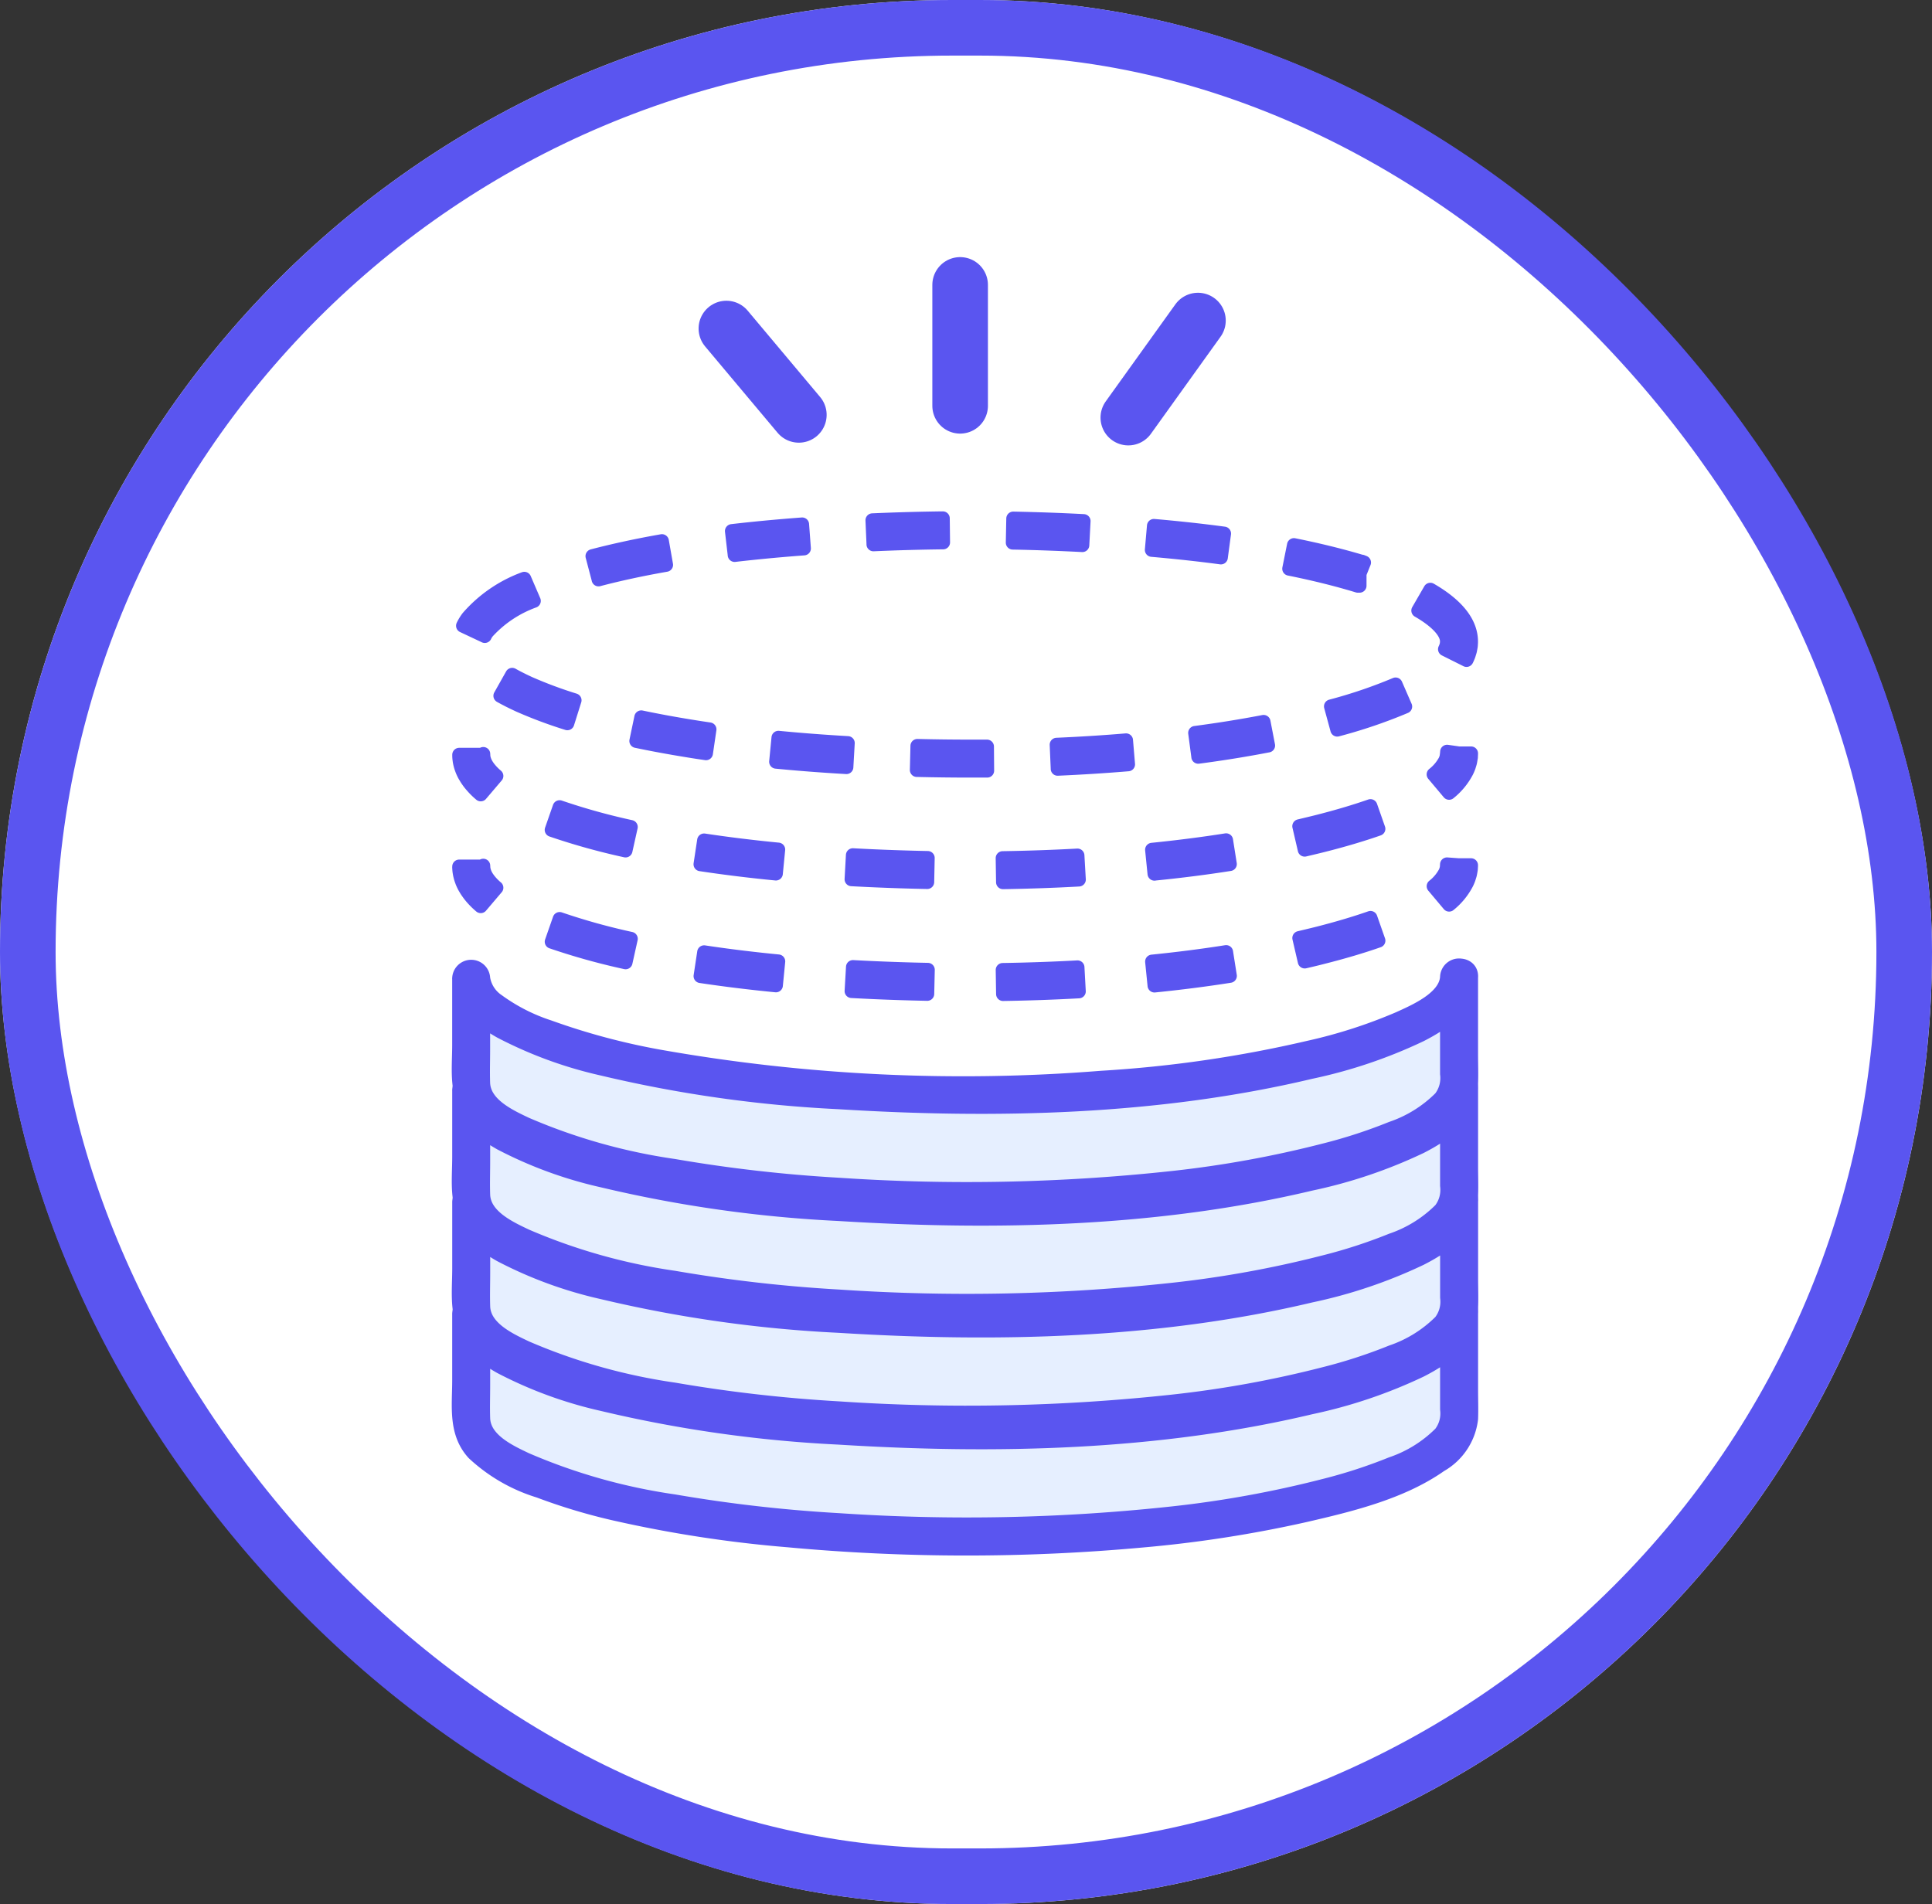
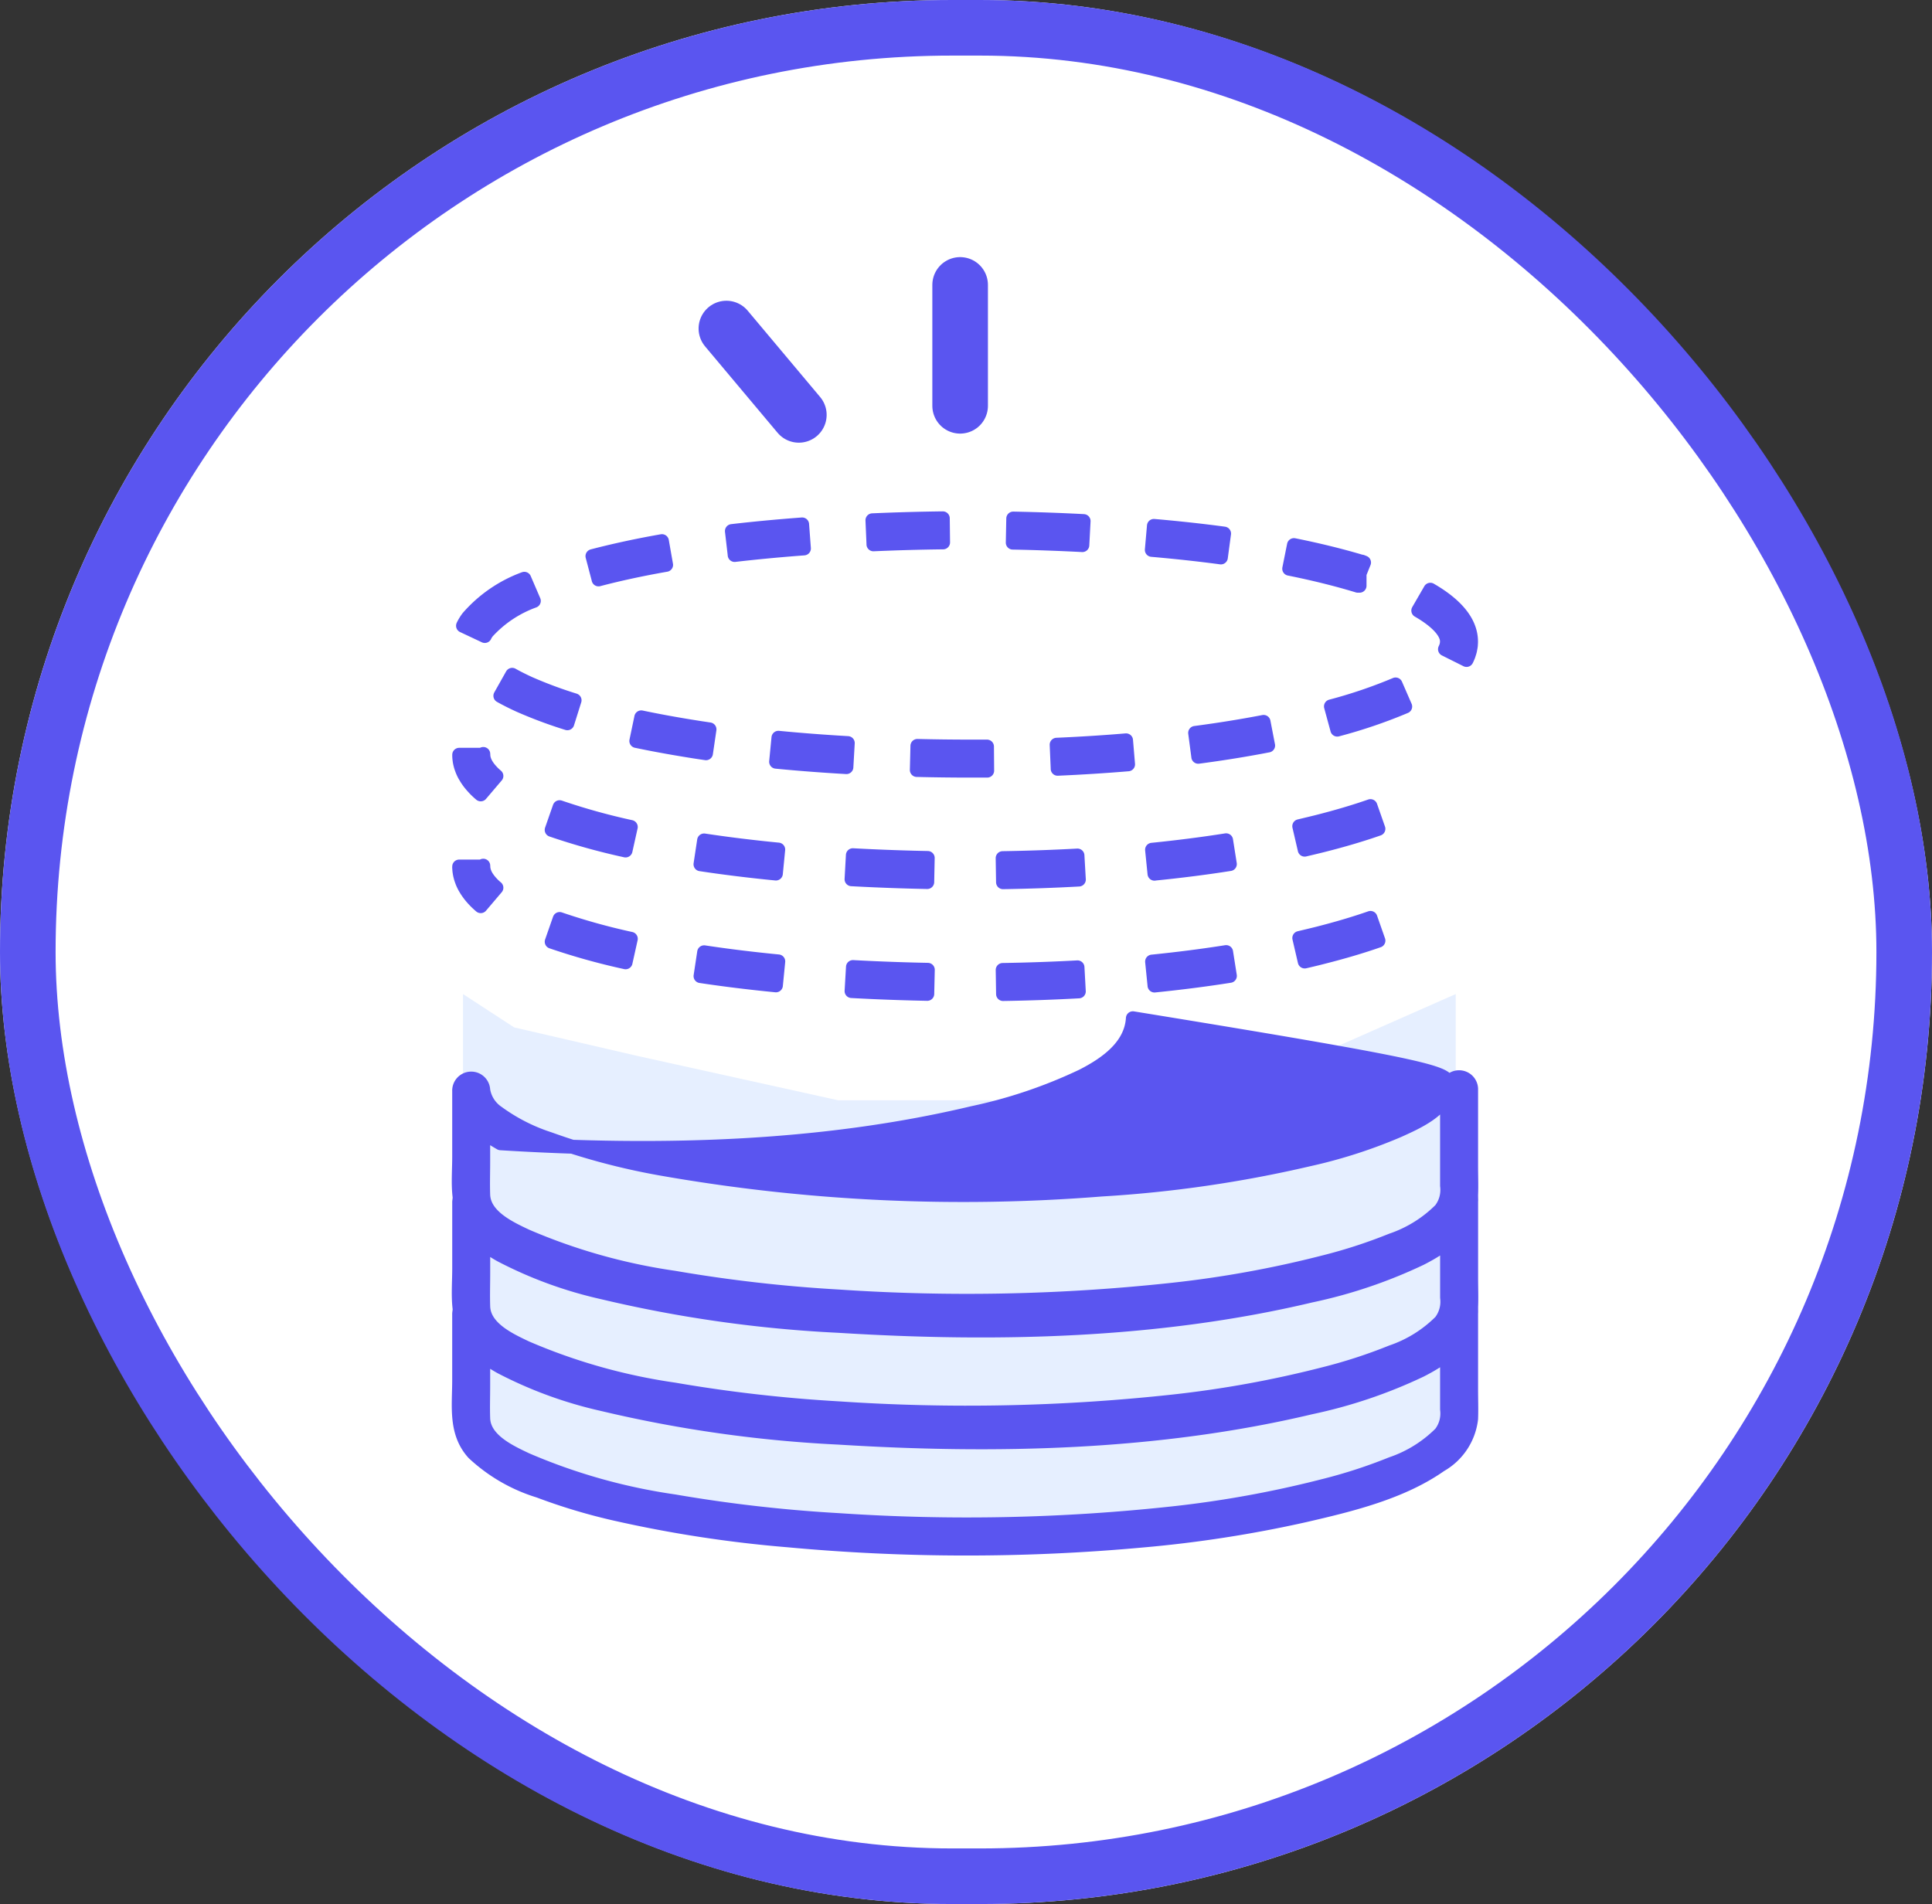
<svg xmlns="http://www.w3.org/2000/svg" width="139" height="137" viewBox="0 0 139 137">
  <rect x="0" y="0" width="139" height="137" fill="#333333" stroke="none" />
  <g fill="#fff" stroke="#5a55f0" stroke-width="4">
    <rect width="139" height="137" rx="68.5" stroke="none" />
    <rect x="2" y="2" width="135" height="133" rx="66.5" fill="none" />
  </g>
  <g transform="translate(-1311 -1332)">
    <g transform="translate(421)">
      <path d="M923.31,1403.524v31.953l9.2,4.467,22.048,3.05h18.2l17.719-5.207,4.258-2.31v-31.953L984.595,1408l-18.109,3.168H950.3L935.958,1408l-8.968-2.076Z" fill="#e6efff" />
      <g transform="translate(923.028 1386.087)">
-         <path d="M1613.037,1439.527l-1.115-1.327a3.16,3.16,0,0,0,.824-.971c.022-.045.042-.091.06-.137.007-.025.013-.044.019-.063l.01-.03c.006-.017.012-.033.016-.05l.034-.264.008-.116.846.121h.879v0c0,.053,0,.106-.008.16l0,.043c0,.043,0,.086-.01.129s-.017.109-.028.165l-.005.026c-.009.054-.017.1-.027.137-.015.061-.035.124-.055.186l-.008.025c-.011.04-.022.076-.036.112a3.319,3.319,0,0,1-.137.318A4.844,4.844,0,0,1,1613.037,1439.527Z" transform="translate(-1541.808 -1436.568)" fill="#5a55f0" stroke="#5a55f0" stroke-linecap="round" stroke-linejoin="round" stroke-width="1" />
        <path d="M1278.285,1464.616l-.027-1.733c1.826-.029,3.638-.092,5.384-.188l.1,1.73C1281.968,1464.523,1280.134,1464.587,1278.285,1464.616Zm-5.451-.012c-.674-.013-1.36-.031-2.039-.053-1.156-.038-2.3-.087-3.408-.148l.095-1.731c1.093.06,2.226.109,3.37.146.672.022,1.351.04,2.017.053Zm16.348-.6-.174-1.724c1.84-.186,3.632-.415,5.328-.682l.27,1.712C1292.877,1463.582,1291.053,1463.815,1289.181,1464Zm-27.237-.012c-1.876-.182-3.7-.407-5.426-.668l.259-1.714c1.694.256,3.489.477,5.335.656Zm-10.816-1.659a47.807,47.807,0,0,1-5.317-1.481l.571-1.636a46.038,46.038,0,0,0,5.122,1.425Zm48.86-.059-.391-1.688c.42-.1.838-.2,1.243-.3,1.434-.362,2.739-.748,3.88-1.147l.573,1.636c-1.189.417-2.545.818-4.028,1.192C1300.848,1462.07,1300.419,1462.174,1299.988,1462.274Z" transform="translate(-1239.15 -1455.225)" fill="#5a55f0" stroke="#5a55f0" stroke-linecap="round" stroke-linejoin="round" stroke-width="1" />
        <path d="M1208.937,1440.4c-.056-.047-.11-.094-.163-.142-.09-.081-.179-.167-.272-.264-.021-.022-.043-.045-.064-.069l-.016-.018c-.058-.062-.115-.126-.169-.191-.029-.035-.057-.069-.083-.1-.052-.065-.1-.131-.147-.2l-.015-.021-.052-.075c-.055-.083-.1-.165-.151-.246-.013-.022-.025-.042-.035-.061-.055-.1-.106-.21-.152-.32-.01-.025-.022-.055-.032-.086-.033-.087-.061-.167-.084-.247-.012-.039-.022-.08-.032-.121q-.029-.116-.048-.232l0-.017c-.006-.033-.011-.067-.015-.1-.01-.08-.016-.161-.019-.247,0-.032,0-.063,0-.094h1.733c0-.019,0-.039,0-.058,0,.028,0,.054.005.081a1.067,1.067,0,0,0,.007.108l.008.051c.005.03.011.062.02.094,0,.017.008.033.013.049.011.039.024.075.038.112l.016.044c.022.052.045.1.07.149l.022.037c.029.051.057.1.089.146l.042.059c.027.039.057.079.089.119l.053.065c.035.041.072.083.111.125l.053.057c.062.064.125.126.193.187.037.034.075.067.115.1Z" transform="translate(-1207.378 -1437.329)" fill="#5a55f0" stroke="#5a55f0" stroke-linecap="round" stroke-linejoin="round" stroke-width="1" />
      </g>
      <g transform="translate(923.03 1394.194)">
-         <path d="M1613.045,1486.242l-1.115-1.327a3.163,3.163,0,0,0,.824-.97c.023-.047.043-.093.06-.137.007-.025.013-.044.019-.063l.009-.029c.006-.017.012-.034.016-.051s.008-.044.011-.062l.014-.07c0-.025,0-.042,0-.06l.008-.129.84.06h.891v0c0,.056,0,.11-.008.163l0,.025c0,.056-.005.1-.011.142s-.017.109-.028.165l-.005.027c-.009.053-.017.095-.027.137-.015.063-.036.127-.057.19l-.007.022c-.01.038-.022.074-.035.111a3.23,3.23,0,0,1-.136.318A4.842,4.842,0,0,1,1613.045,1486.242Z" transform="translate(-1541.816 -1483.344)" fill="#5a55f0" stroke="#5a55f0" stroke-linecap="round" stroke-linejoin="round" stroke-width="1" />
        <path d="M1278.293,1511.041l-.027-1.733c1.825-.029,3.637-.092,5.384-.188l.095,1.73C1281.975,1510.948,1280.141,1511.012,1278.293,1511.041Zm-5.451-.012c-.672-.013-1.358-.031-2.039-.053-1.156-.037-2.3-.087-3.409-.148l.1-1.73c1.092.06,2.226.109,3.37.146.674.022,1.352.04,2.017.053Zm16.348-.6-.174-1.724c1.838-.186,3.63-.415,5.328-.683l.27,1.712C1292.883,1510.007,1291.058,1510.241,1289.189,1510.429Zm-27.237-.012c-1.877-.183-3.7-.407-5.425-.667l.259-1.714c1.693.256,3.488.476,5.335.656Zm-10.816-1.659a47.793,47.793,0,0,1-5.317-1.481l.571-1.636a46.058,46.058,0,0,0,5.122,1.425Zm48.86-.059-.391-1.689c.42-.1.838-.2,1.243-.3,1.433-.362,2.739-.748,3.88-1.147l.573,1.636c-1.19.417-2.545.818-4.028,1.192C1300.856,1508.5,1300.427,1508.6,1300,1508.7Z" transform="translate(-1239.158 -1501.711)" fill="#5a55f0" stroke="#5a55f0" stroke-linecap="round" stroke-linejoin="round" stroke-width="1" />
        <path d="M1208.942,1486.811c-.056-.047-.11-.094-.162-.142-.088-.08-.178-.166-.271-.263l-.06-.064-.019-.02c-.061-.066-.118-.13-.172-.195l-.081-.1c-.052-.066-.1-.132-.148-.2l-.01-.015c-.02-.028-.04-.057-.059-.085-.055-.083-.106-.167-.154-.252-.007-.012-.02-.032-.03-.052a3.447,3.447,0,0,1-.152-.32c-.011-.026-.021-.054-.031-.082-.034-.091-.062-.171-.085-.251-.012-.042-.022-.082-.032-.121q-.029-.115-.048-.232c-.007-.044-.014-.083-.018-.122-.009-.076-.015-.156-.018-.243,0-.032,0-.063,0-.094h1.733a.6.6,0,0,0,0-.061c0,.032.005.062.006.092s0,.064.007.1l.006.036c.007.045.014.076.022.108s.009.036.014.054c.01.034.023.071.037.107l.016.045a1.6,1.6,0,0,0,.069.148l.026.045c.024.043.053.091.085.138l.04.056c.03.042.059.082.091.122l.051.063c.038.045.075.087.114.129l.054.059c.06.061.123.123.19.184.039.035.077.069.117.1Zm-1.553-2.778v0Z" transform="translate(-1207.385 -1483.803)" fill="#5a55f0" stroke="#5a55f0" stroke-linecap="round" stroke-linejoin="round" stroke-width="1" />
      </g>
-       <path d="M1278.322,1526.131c-.092,1.517-2.315,2.463-3.471,2.989a36.423,36.423,0,0,1-6.5,2.091,88.7,88.7,0,0,1-14.891,2.161,125.288,125.288,0,0,1-31.713-1.507,48.768,48.768,0,0,1-8.032-2.142,13.172,13.172,0,0,1-3.691-1.883,2.419,2.419,0,0,1-1.043-1.616.867.867,0,0,0-1.733,0V1531c0,1.853-.31,3.764,1.037,5.251a12.043,12.043,0,0,0,4.7,2.716,41.787,41.787,0,0,0,5.477,1.646,89.647,89.647,0,0,0,12.449,1.912,139.252,139.252,0,0,0,25.445.019,88.956,88.956,0,0,0,11.735-1.819c3.283-.758,6.955-1.641,9.753-3.612a4.423,4.423,0,0,0,2.211-3.333c.028-.688,0-1.383,0-2.071v-5.58a.867.867,0,0,0-1.733,0v0c-.07,1.114,1.663,1.109,1.733,0v0h-1.733v6.969a2.338,2.338,0,0,1-.463,1.727,9.148,9.148,0,0,1-3.539,2.2,36.9,36.9,0,0,1-4.859,1.579,77.407,77.407,0,0,1-10.875,1.976,137.233,137.233,0,0,1-24.018.489,104.859,104.859,0,0,1-11.863-1.354,41.908,41.908,0,0,1-10.636-3c-1.214-.576-3.037-1.418-3.091-2.961-.028-.805,0-1.616,0-2.421v-5.1h-1.733c.124,1.8,1.494,2.977,2.984,3.813a29.984,29.984,0,0,0,7.318,2.679,92.625,92.625,0,0,0,17.021,2.413c11.261.7,22.934.446,33.955-2.178a35.306,35.306,0,0,0,7.9-2.669c1.666-.85,3.51-2.113,3.634-4.151C1280.123,1525.018,1278.389,1525.021,1278.322,1526.131Z" transform="translate(-284.215 -123.827)" fill="#5a55f0" stroke="#5a55f0" stroke-linecap="round" stroke-linejoin="round" stroke-width="1" />
-       <path d="M1278.329,1572.557c-.092,1.516-2.315,2.463-3.471,2.989a36.4,36.4,0,0,1-6.5,2.091,88.7,88.7,0,0,1-14.892,2.161,125.286,125.286,0,0,1-31.712-1.507,48.759,48.759,0,0,1-8.032-2.142,13.179,13.179,0,0,1-3.69-1.883,2.418,2.418,0,0,1-1.043-1.616.867.867,0,0,0-1.733,0v4.771c0,1.853-.31,3.764,1.037,5.251a12.045,12.045,0,0,0,4.7,2.717,41.858,41.858,0,0,0,5.477,1.646,89.611,89.611,0,0,0,12.449,1.912,139.254,139.254,0,0,0,25.445.02,89.011,89.011,0,0,0,11.735-1.819c3.283-.758,6.955-1.641,9.753-3.612a4.423,4.423,0,0,0,2.211-3.333c.028-.688,0-1.383,0-2.071v-5.579a.867.867,0,0,0-1.733,0v0c-.07,1.114,1.663,1.109,1.733,0v0h-1.733v6.969a2.338,2.338,0,0,1-.463,1.727,9.149,9.149,0,0,1-3.539,2.2,36.955,36.955,0,0,1-4.859,1.579,77.418,77.418,0,0,1-10.875,1.976,137.22,137.22,0,0,1-24.017.489,104.828,104.828,0,0,1-11.863-1.354,41.91,41.91,0,0,1-10.636-3c-1.214-.576-3.037-1.418-3.091-2.961-.028-.8,0-1.616,0-2.421v-5.1h-1.733c.124,1.8,1.494,2.977,2.983,3.813a29.969,29.969,0,0,0,7.318,2.679,92.626,92.626,0,0,0,17.021,2.413c11.261.7,22.934.446,33.955-2.177a35.3,35.3,0,0,0,7.9-2.669c1.666-.85,3.51-2.113,3.634-4.151C1280.13,1571.443,1278.4,1571.447,1278.329,1572.557Z" transform="translate(-284.221 -162.207)" fill="#5a55f0" stroke="#5a55f0" stroke-linecap="round" stroke-linejoin="round" stroke-width="1" />
+       <path d="M1278.329,1572.557c-.092,1.516-2.315,2.463-3.471,2.989a36.4,36.4,0,0,1-6.5,2.091,88.7,88.7,0,0,1-14.892,2.161,125.286,125.286,0,0,1-31.712-1.507,48.759,48.759,0,0,1-8.032-2.142,13.179,13.179,0,0,1-3.69-1.883,2.418,2.418,0,0,1-1.043-1.616.867.867,0,0,0-1.733,0v4.771c0,1.853-.31,3.764,1.037,5.251a12.045,12.045,0,0,0,4.7,2.717,41.858,41.858,0,0,0,5.477,1.646,89.611,89.611,0,0,0,12.449,1.912,139.254,139.254,0,0,0,25.445.02,89.011,89.011,0,0,0,11.735-1.819c3.283-.758,6.955-1.641,9.753-3.612a4.423,4.423,0,0,0,2.211-3.333c.028-.688,0-1.383,0-2.071v-5.579a.867.867,0,0,0-1.733,0v0c-.07,1.114,1.663,1.109,1.733,0v0h-1.733v6.969a2.338,2.338,0,0,1-.463,1.727,9.149,9.149,0,0,1-3.539,2.2,36.955,36.955,0,0,1-4.859,1.579,77.418,77.418,0,0,1-10.875,1.976,137.22,137.22,0,0,1-24.017.489,104.828,104.828,0,0,1-11.863-1.354,41.91,41.91,0,0,1-10.636-3c-1.214-.576-3.037-1.418-3.091-2.961-.028-.8,0-1.616,0-2.421v-5.1h-1.733c.124,1.8,1.494,2.977,2.983,3.813c11.261.7,22.934.446,33.955-2.177a35.3,35.3,0,0,0,7.9-2.669c1.666-.85,3.51-2.113,3.634-4.151C1280.13,1571.443,1278.4,1571.447,1278.329,1572.557Z" transform="translate(-284.221 -162.207)" fill="#5a55f0" stroke="#5a55f0" stroke-linecap="round" stroke-linejoin="round" stroke-width="1" />
      <path d="M1278.337,1618.982c-.092,1.517-2.315,2.463-3.472,2.989a36.406,36.406,0,0,1-6.5,2.091,88.723,88.723,0,0,1-14.892,2.161,125.292,125.292,0,0,1-31.712-1.507,48.792,48.792,0,0,1-8.032-2.142,13.186,13.186,0,0,1-3.69-1.883,2.419,2.419,0,0,1-1.043-1.616.867.867,0,0,0-1.733,0v4.771c0,1.853-.31,3.764,1.037,5.251a12.047,12.047,0,0,0,4.7,2.717,41.827,41.827,0,0,0,5.477,1.646,89.629,89.629,0,0,0,12.449,1.912,139.266,139.266,0,0,0,25.446.02,88.971,88.971,0,0,0,11.735-1.819c3.283-.758,6.955-1.641,9.753-3.612a4.422,4.422,0,0,0,2.211-3.333c.028-.688,0-1.383,0-2.071v-5.58a.867.867,0,0,0-1.733,0v0c-.07,1.114,1.663,1.109,1.733,0v0h-1.733v6.969a2.338,2.338,0,0,1-.463,1.727,9.153,9.153,0,0,1-3.539,2.2,36.968,36.968,0,0,1-4.859,1.579,77.433,77.433,0,0,1-10.875,1.977,137.241,137.241,0,0,1-24.017.489,104.909,104.909,0,0,1-11.863-1.354,41.9,41.9,0,0,1-10.636-3c-1.214-.576-3.037-1.418-3.091-2.961-.028-.8,0-1.616,0-2.421v-5.1h-1.733c.124,1.8,1.494,2.977,2.984,3.813a29.975,29.975,0,0,0,7.318,2.679,92.6,92.6,0,0,0,17.021,2.413c11.261.7,22.934.446,33.955-2.177a35.307,35.307,0,0,0,7.9-2.669c1.667-.85,3.51-2.113,3.634-4.151C1280.137,1617.868,1278.4,1617.872,1278.337,1618.982Z" transform="translate(-284.227 -200.586)" fill="#5a55f0" stroke="#5a55f0" stroke-linecap="round" stroke-linejoin="round" stroke-width="1" />
      <path d="M1278.344,1665.408c-.092,1.517-2.315,2.463-3.471,2.989a36.407,36.407,0,0,1-6.5,2.091,88.716,88.716,0,0,1-14.891,2.161,125.3,125.3,0,0,1-31.713-1.507,48.756,48.756,0,0,1-8.032-2.142,13.18,13.18,0,0,1-3.691-1.883A2.42,2.42,0,0,1,1209,1665.5a.867.867,0,0,0-1.733,0v4.772c0,1.853-.31,3.764,1.037,5.251a12.046,12.046,0,0,0,4.7,2.716,41.815,41.815,0,0,0,5.477,1.646,89.626,89.626,0,0,0,12.45,1.912,139.273,139.273,0,0,0,25.445.02,88.971,88.971,0,0,0,11.735-1.819c3.283-.758,6.955-1.641,9.753-3.612a4.424,4.424,0,0,0,2.211-3.333c.027-.688,0-1.383,0-2.071V1665.4a.867.867,0,0,0-1.733,0v0c-.07,1.114,1.664,1.11,1.733,0v0h-1.733v6.969a2.339,2.339,0,0,1-.463,1.727,9.155,9.155,0,0,1-3.539,2.2,36.919,36.919,0,0,1-4.859,1.579,77.406,77.406,0,0,1-10.875,1.977,137.22,137.22,0,0,1-24.017.489,104.826,104.826,0,0,1-11.863-1.354,41.9,41.9,0,0,1-10.636-3c-1.214-.576-3.037-1.418-3.091-2.961-.028-.805,0-1.616,0-2.421v-5.1h-1.733c.124,1.8,1.494,2.977,2.984,3.813a29.968,29.968,0,0,0,7.318,2.679,92.656,92.656,0,0,0,17.021,2.413c11.261.7,22.934.446,33.955-2.177a35.305,35.305,0,0,0,7.9-2.669c1.667-.85,3.51-2.113,3.634-4.151C1280.145,1664.294,1278.411,1664.3,1278.344,1665.408Z" transform="translate(-284.233 -238.965)" fill="#5a55f0" stroke="#5a55f0" stroke-linecap="round" stroke-linejoin="round" stroke-width="1" />
      <g transform="translate(923.31 1369.293)">
        <path d="M1245.5,1357.826c-1.269,0-2.563-.016-3.844-.047l.042-1.733c1.268.031,2.547.047,3.8.047q.6,0,1.208,0l.014,1.733Q1246.109,1357.826,1245.5,1357.826Zm6.291-.134-.075-1.731c1.7-.074,3.381-.18,4.995-.316l.145,1.727C1255.216,1357.509,1253.512,1357.617,1251.789,1357.692Zm-15.2-.119c-1.736-.1-3.438-.23-5.058-.388l.167-1.725c1.6.155,3.277.284,4.99.382Zm25.316-.744-.227-1.718c1.705-.225,3.362-.492,4.925-.793l.328,1.7C1265.335,1356.327,1263.645,1356.6,1261.906,1356.829Zm-35.418-.254q-.7-.1-1.385-.214c-1.277-.207-2.5-.433-3.629-.67l.356-1.7c1.106.232,2.3.453,3.551.656q.676.11,1.359.21Zm45.418-1.7-.456-1.672a34.864,34.864,0,0,0,4.652-1.579l.692,1.589A36.571,36.571,0,0,1,1271.906,1354.875Zm-55.392-.457a32.629,32.629,0,0,1-3.462-1.292c-.521-.239-.963-.462-1.359-.685l.85-1.511c.355.2.755.4,1.224.617a30.838,30.838,0,0,0,3.267,1.217Zm64.691-4.555-1.55-.775.775.388-.772-.393c.025-.051.045-.1.063-.142.007-.026.013-.044.019-.062l.01-.031c.005-.016.011-.032.016-.048s.008-.045.011-.063l.014-.07c0-.025,0-.043,0-.06l.006-.074c0-.664-.733-1.457-2.063-2.225l.867-1.5c1.943,1.123,2.929,2.379,2.929,3.735,0,.057,0,.111-.008.164l0,.025c0,.056-.005.1-.011.143s-.017.113-.029.17l-.005.025c-.008.05-.016.092-.026.134-.015.06-.034.123-.055.185l-.008.025c-.012.042-.023.077-.036.113a3.39,3.39,0,0,1-.137.319Zm-70.631-1.724-1.568-.738a3.447,3.447,0,0,1,.366-.6,9.873,9.873,0,0,1,4.045-2.781l.685,1.592a8.4,8.4,0,0,0-3.344,2.231A1.75,1.75,0,0,0,1210.573,1348.139Zm62.935-3.617h-.128l-.122-.037c-1.467-.442-3.085-.841-4.812-1.188l.341-1.7c1.731.347,3.361.748,4.847,1.19h.04l.157.063-.322.8Zm-54.75-.455-.441-1.676c1.532-.4,3.213-.766,5-1.079l.3,1.707C1221.876,1343.324,1220.243,1343.676,1218.758,1344.067Zm44.773-1.581c-1.557-.209-3.228-.391-4.97-.543l.151-1.727c1.767.154,3.466.339,5.049.552Zm-34.981-.177-.2-1.722c1.472-.171,3.045-.322,4.677-.449l.377-.029.129,1.729-.371.028C1231.551,1341.991,1230,1342.14,1228.55,1342.309Zm25.014-.71c-1.649-.086-3.333-.147-5.007-.179l.034-1.733c1.693.033,3.4.094,5.064.181Zm-15.029-.057-.075-1.731c1.682-.073,3.386-.121,5.064-.141l.021,1.733C1241.885,1341.422,1240.2,1341.469,1238.535,1341.542Z" transform="translate(-1209.005 -1339.669)" fill="#5a55f0" stroke="#5a55f0" stroke-linecap="round" stroke-linejoin="round" stroke-width="1" />
      </g>
    </g>
    <g transform="translate(-1.801)">
      <line y2="8.699" transform="translate(1381.879 1352.5)" fill="none" stroke="#5a55f0" stroke-linecap="round" stroke-width="4" />
      <line y2="8.11" transform="translate(1370.275 1361.852) rotate(140)" fill="none" stroke="#5a55f0" stroke-linecap="round" stroke-width="4" />
-       <line x1="6.04" y2="6.113" transform="translate(1393.023 1356.01) rotate(-9)" fill="none" stroke="#5a55f0" stroke-linecap="round" stroke-width="4" />
    </g>
  </g>
</svg>